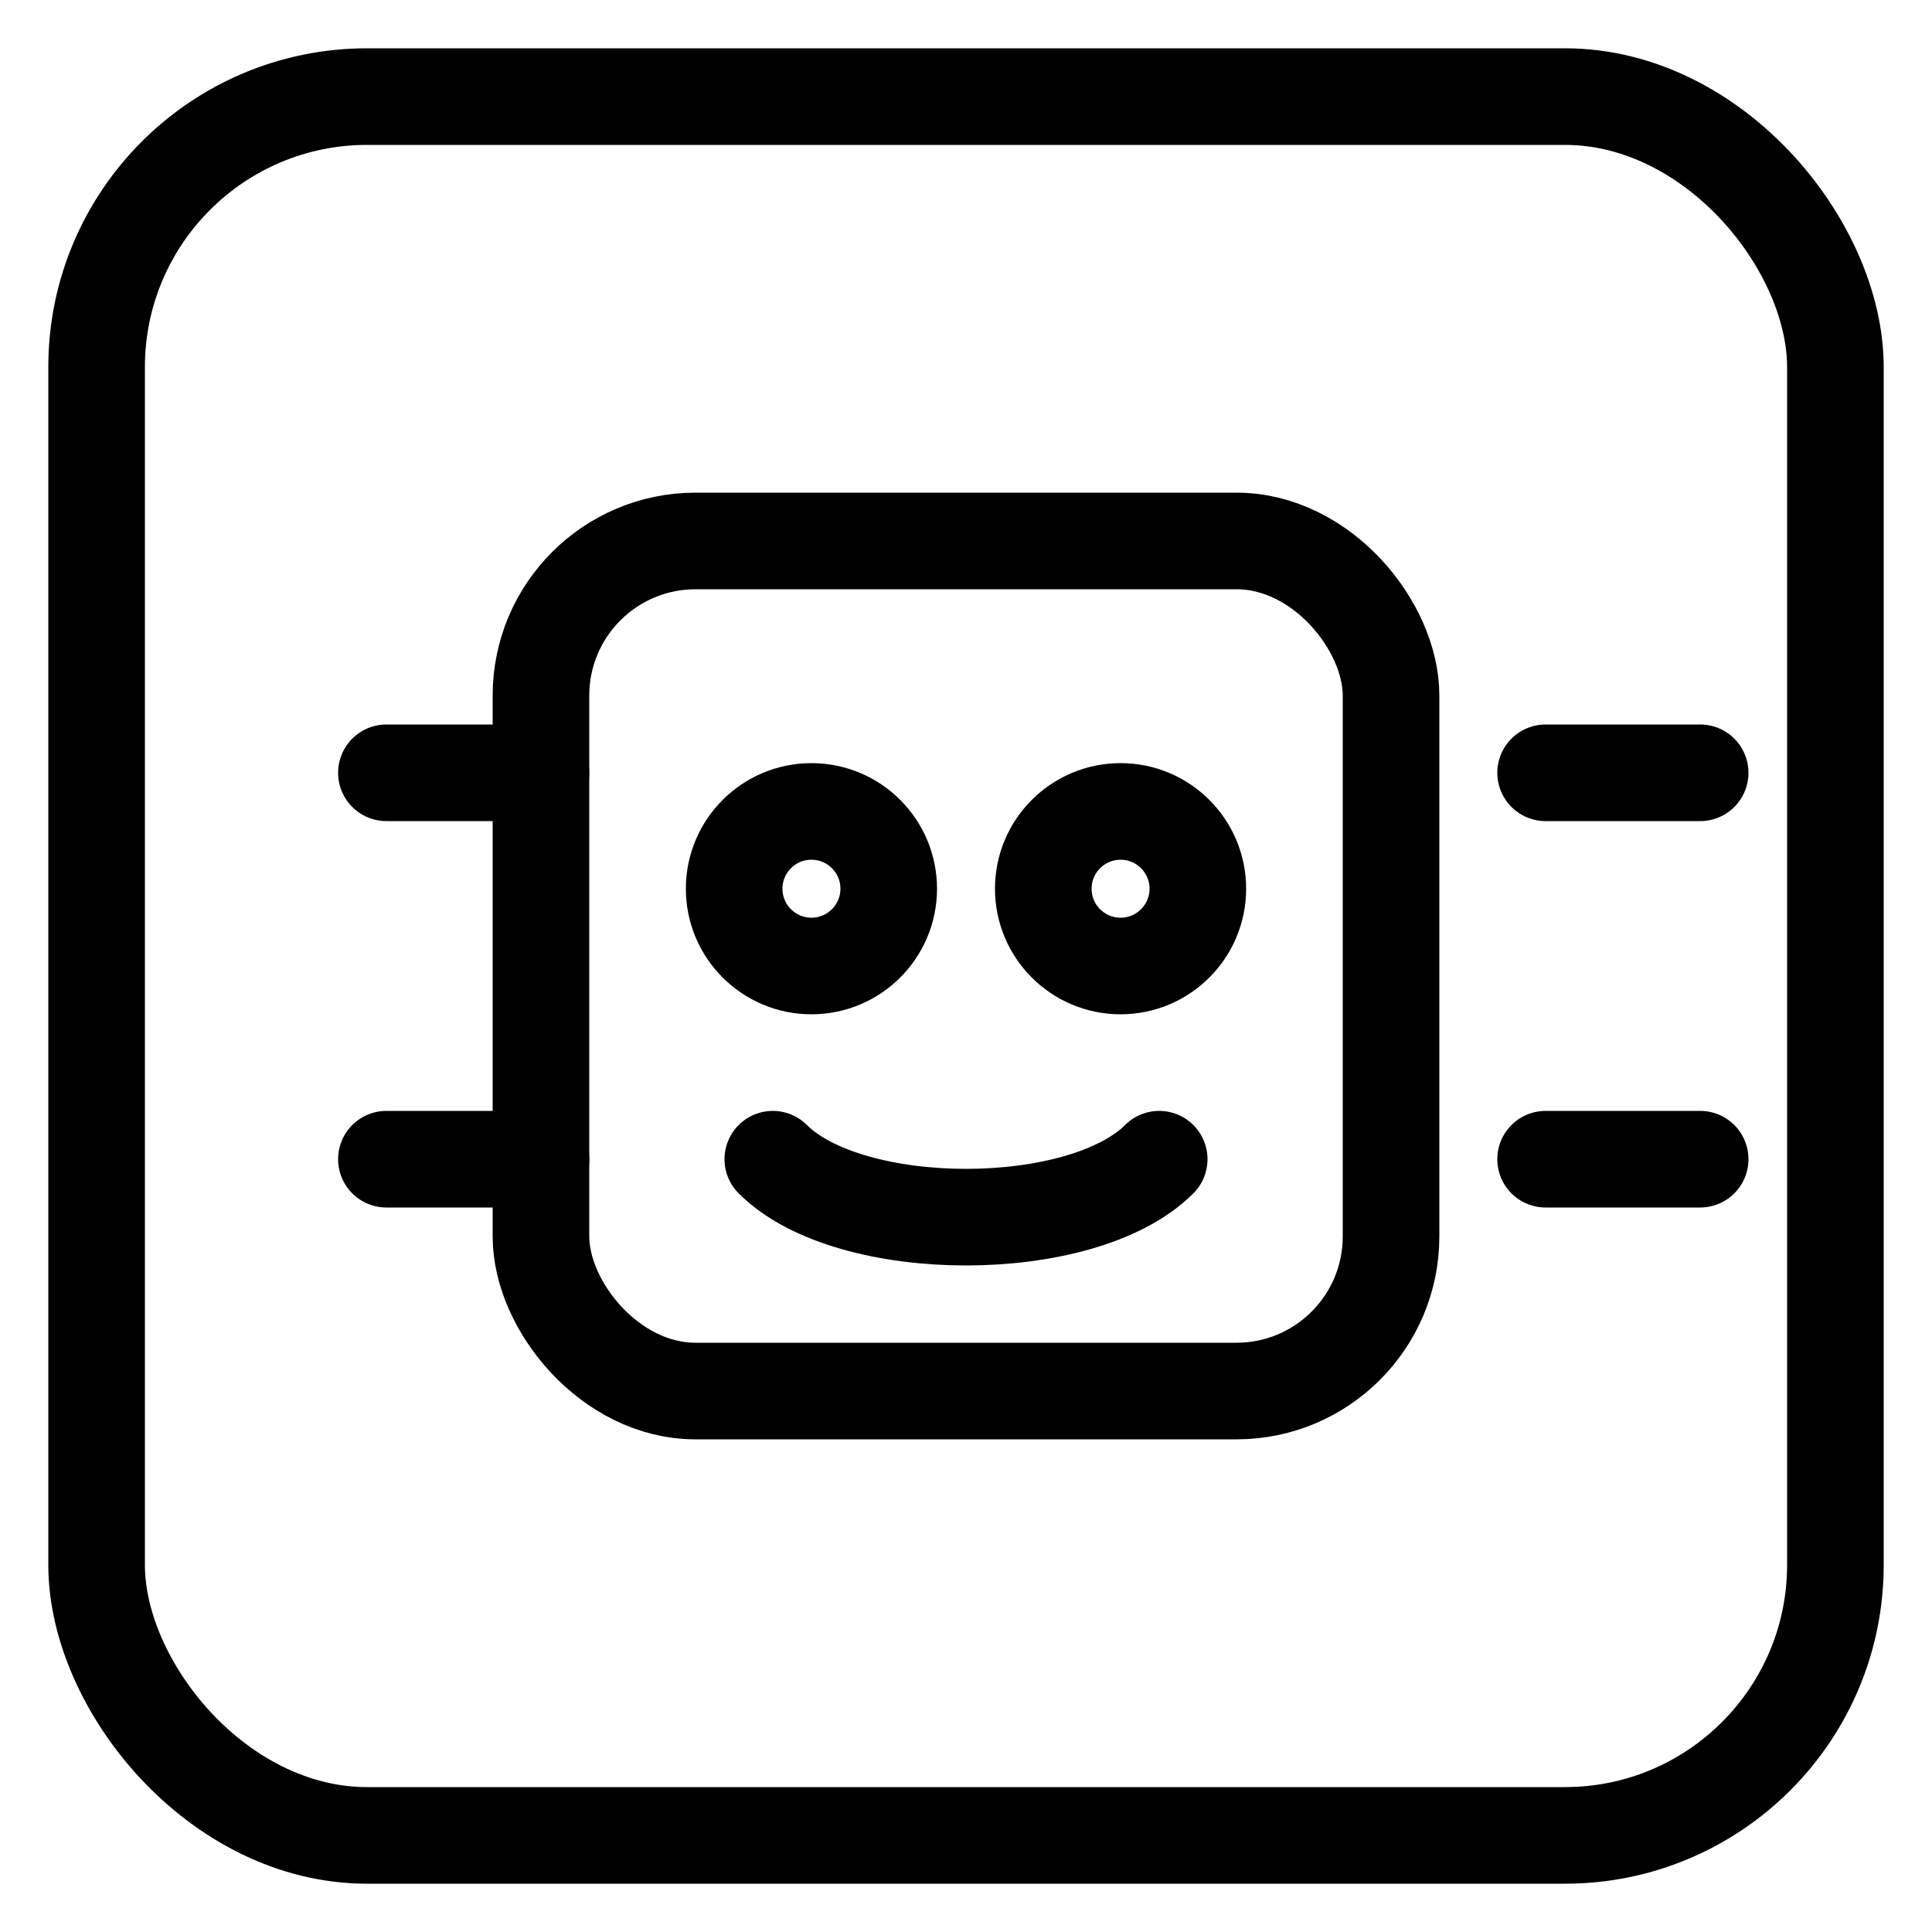
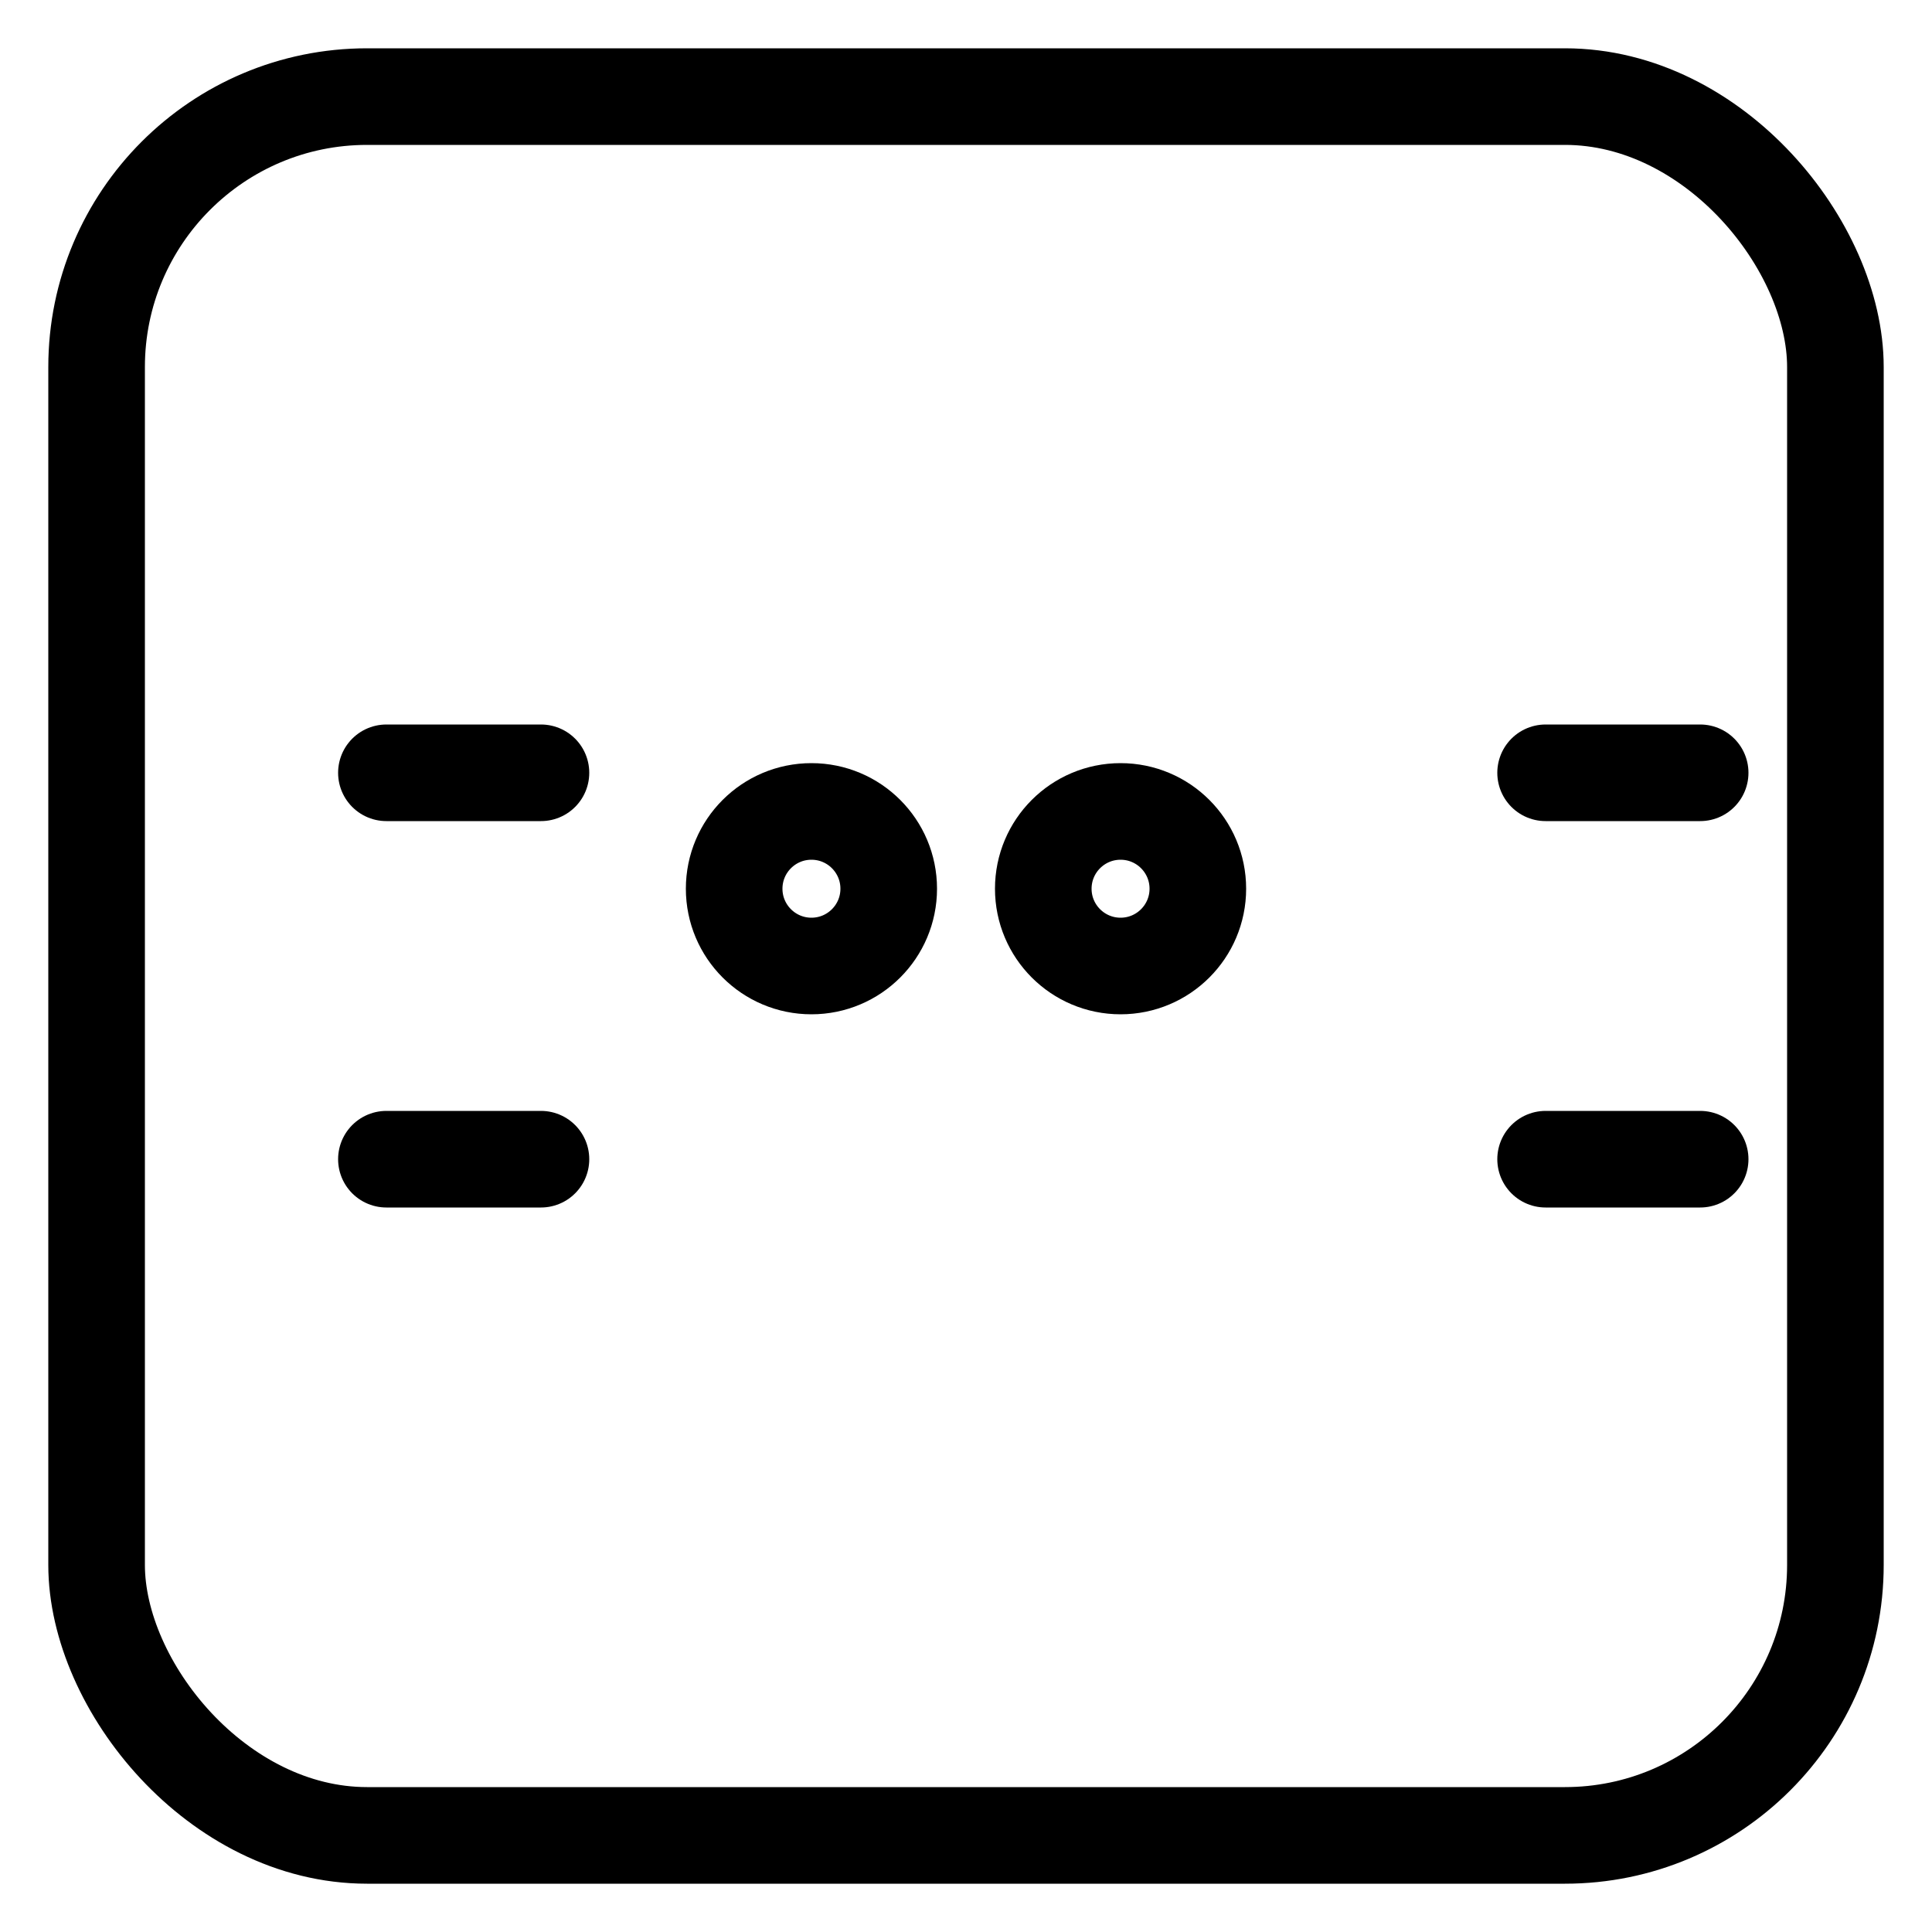
<svg xmlns="http://www.w3.org/2000/svg" viewBox="0 0 100 100" aria-labelledby="title" role="img">
  <title>ChatGPT (generic)</title>
  <rect x="5" y="5" width="90" height="90" rx="14" ry="14" fill="none" stroke="currentColor" stroke-width="5" />
  <g stroke="currentColor" stroke-width="5" fill="none" stroke-linecap="round" stroke-linejoin="round">
-     <rect x="28" y="28" width="44" height="44" rx="8" ry="8" />
    <circle cx="42" cy="46" r="4" />
    <circle cx="58" cy="46" r="4" />
-     <path d="M40 60c4 4 16 4 20 0" />
    <path d="M28 40h-8M28 60h-8M80 40h8M80 60h8" />
  </g>
</svg>